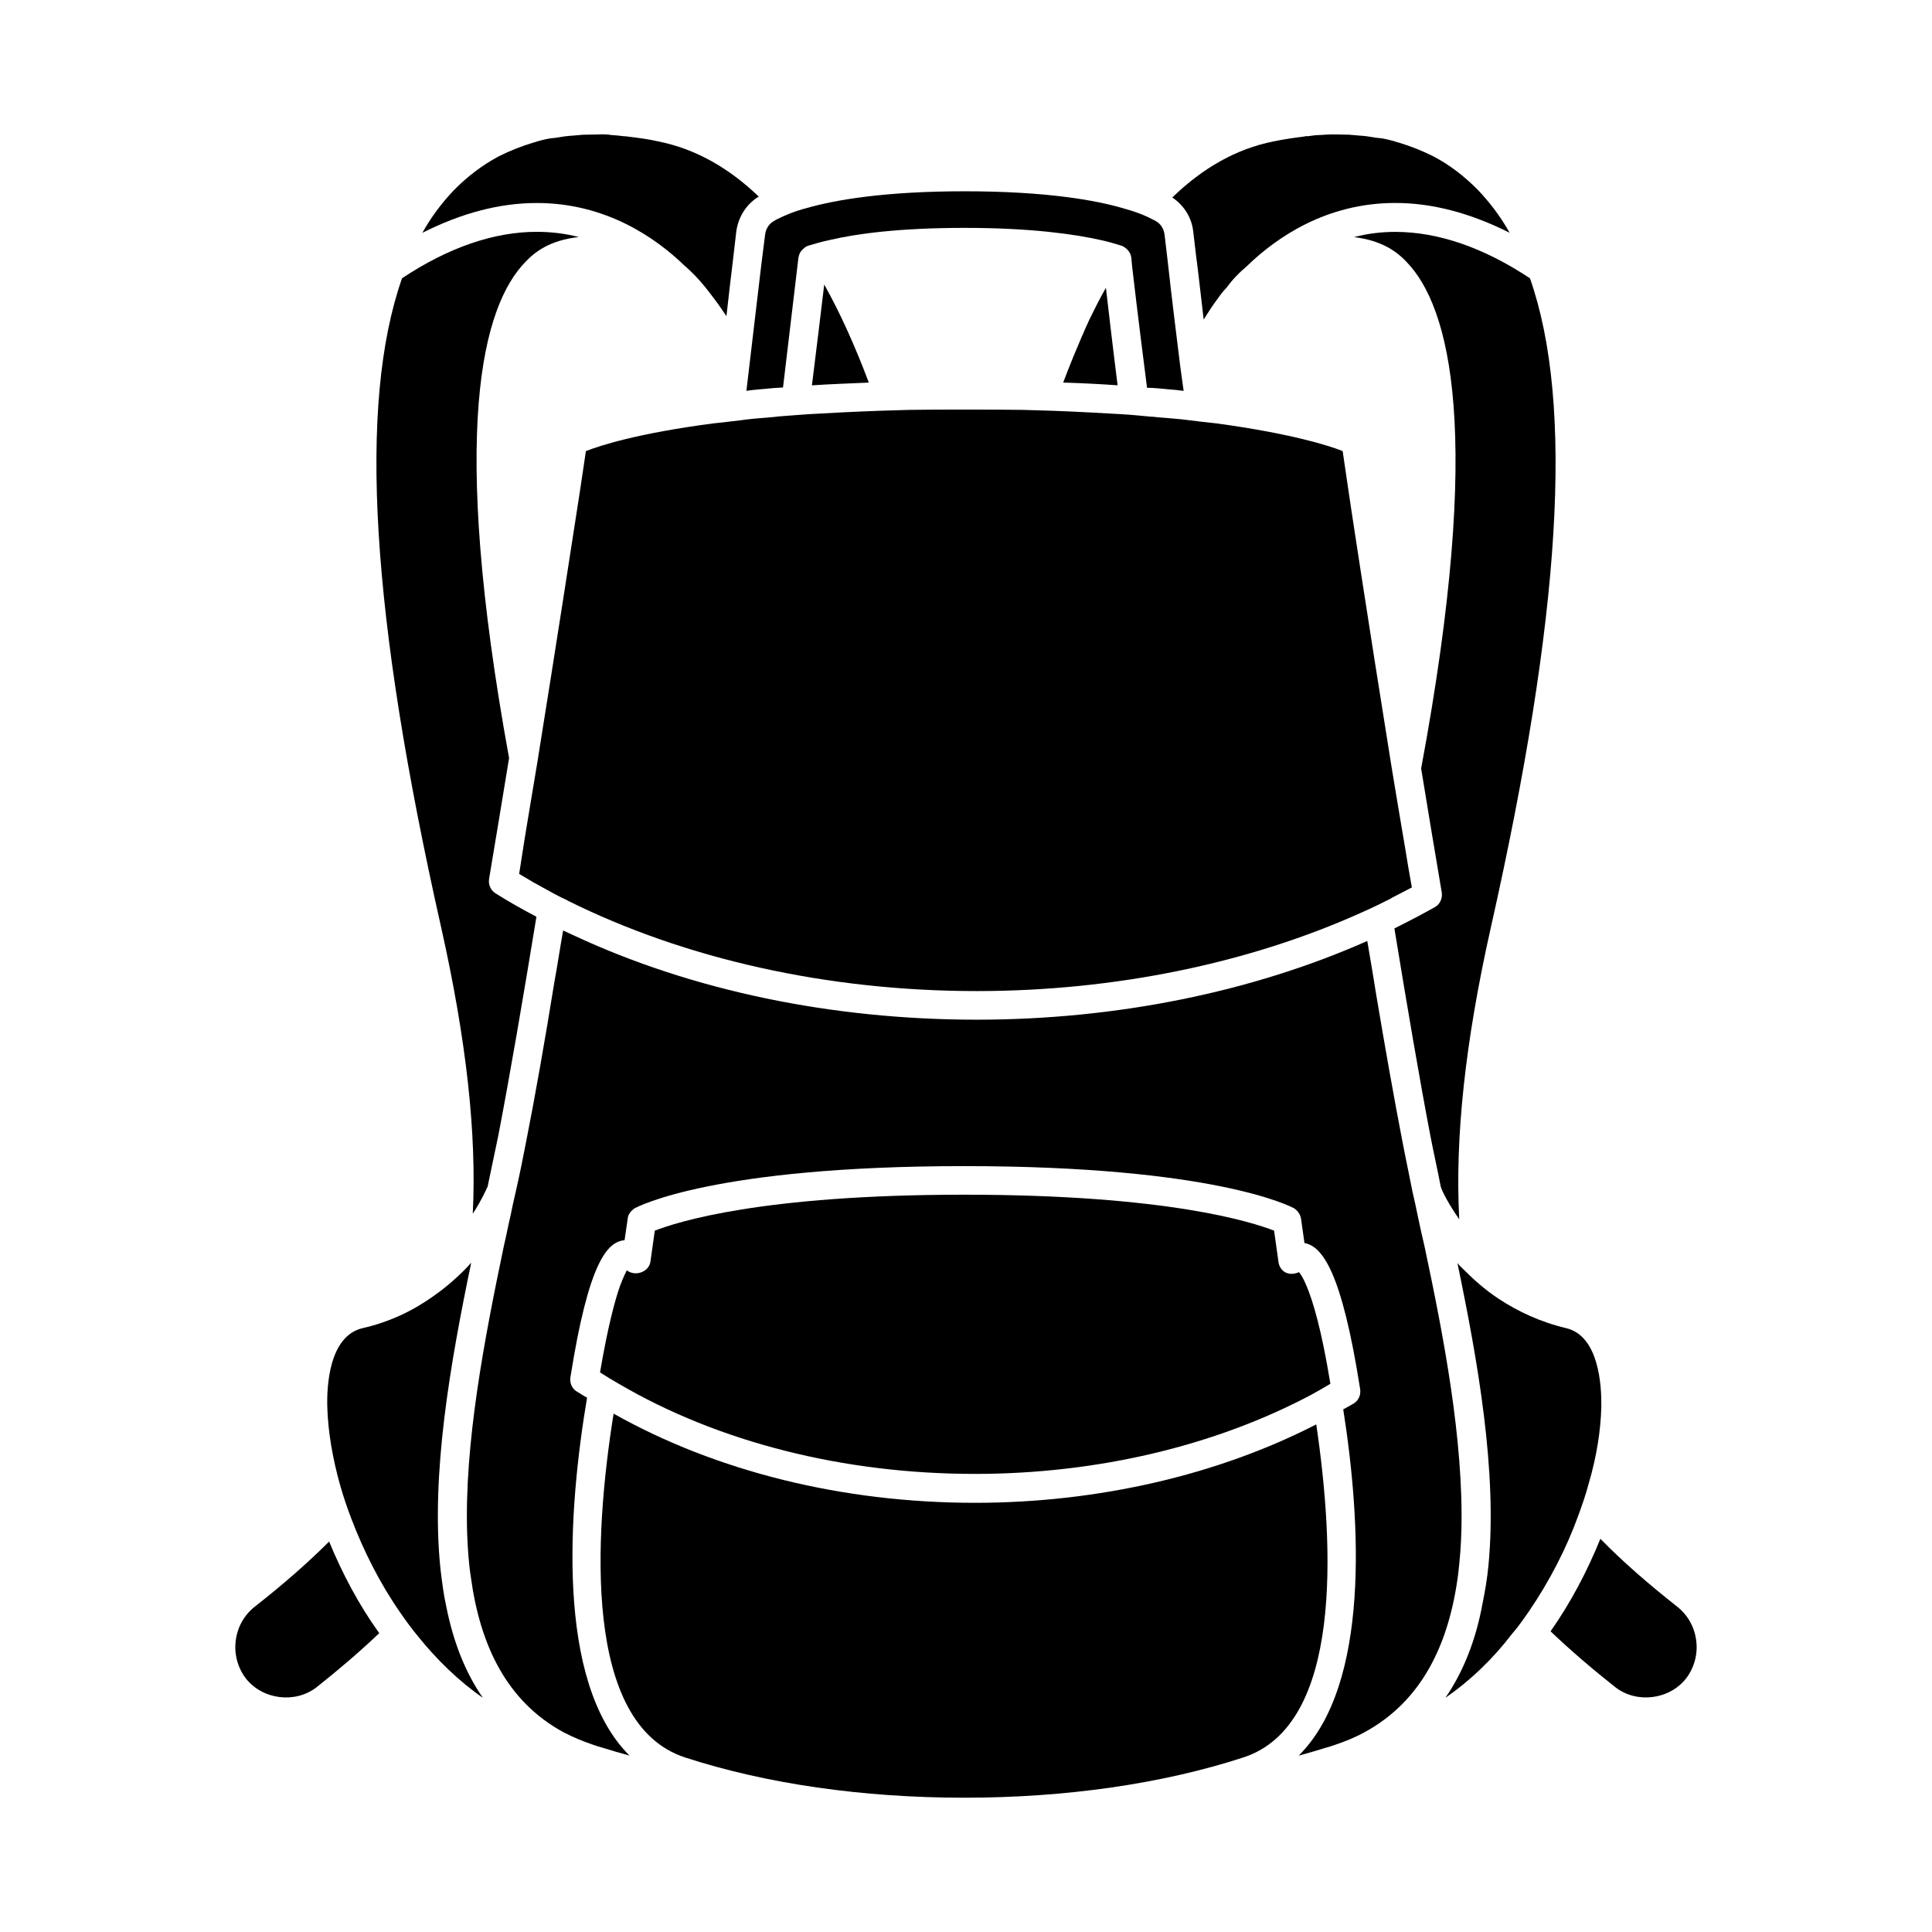
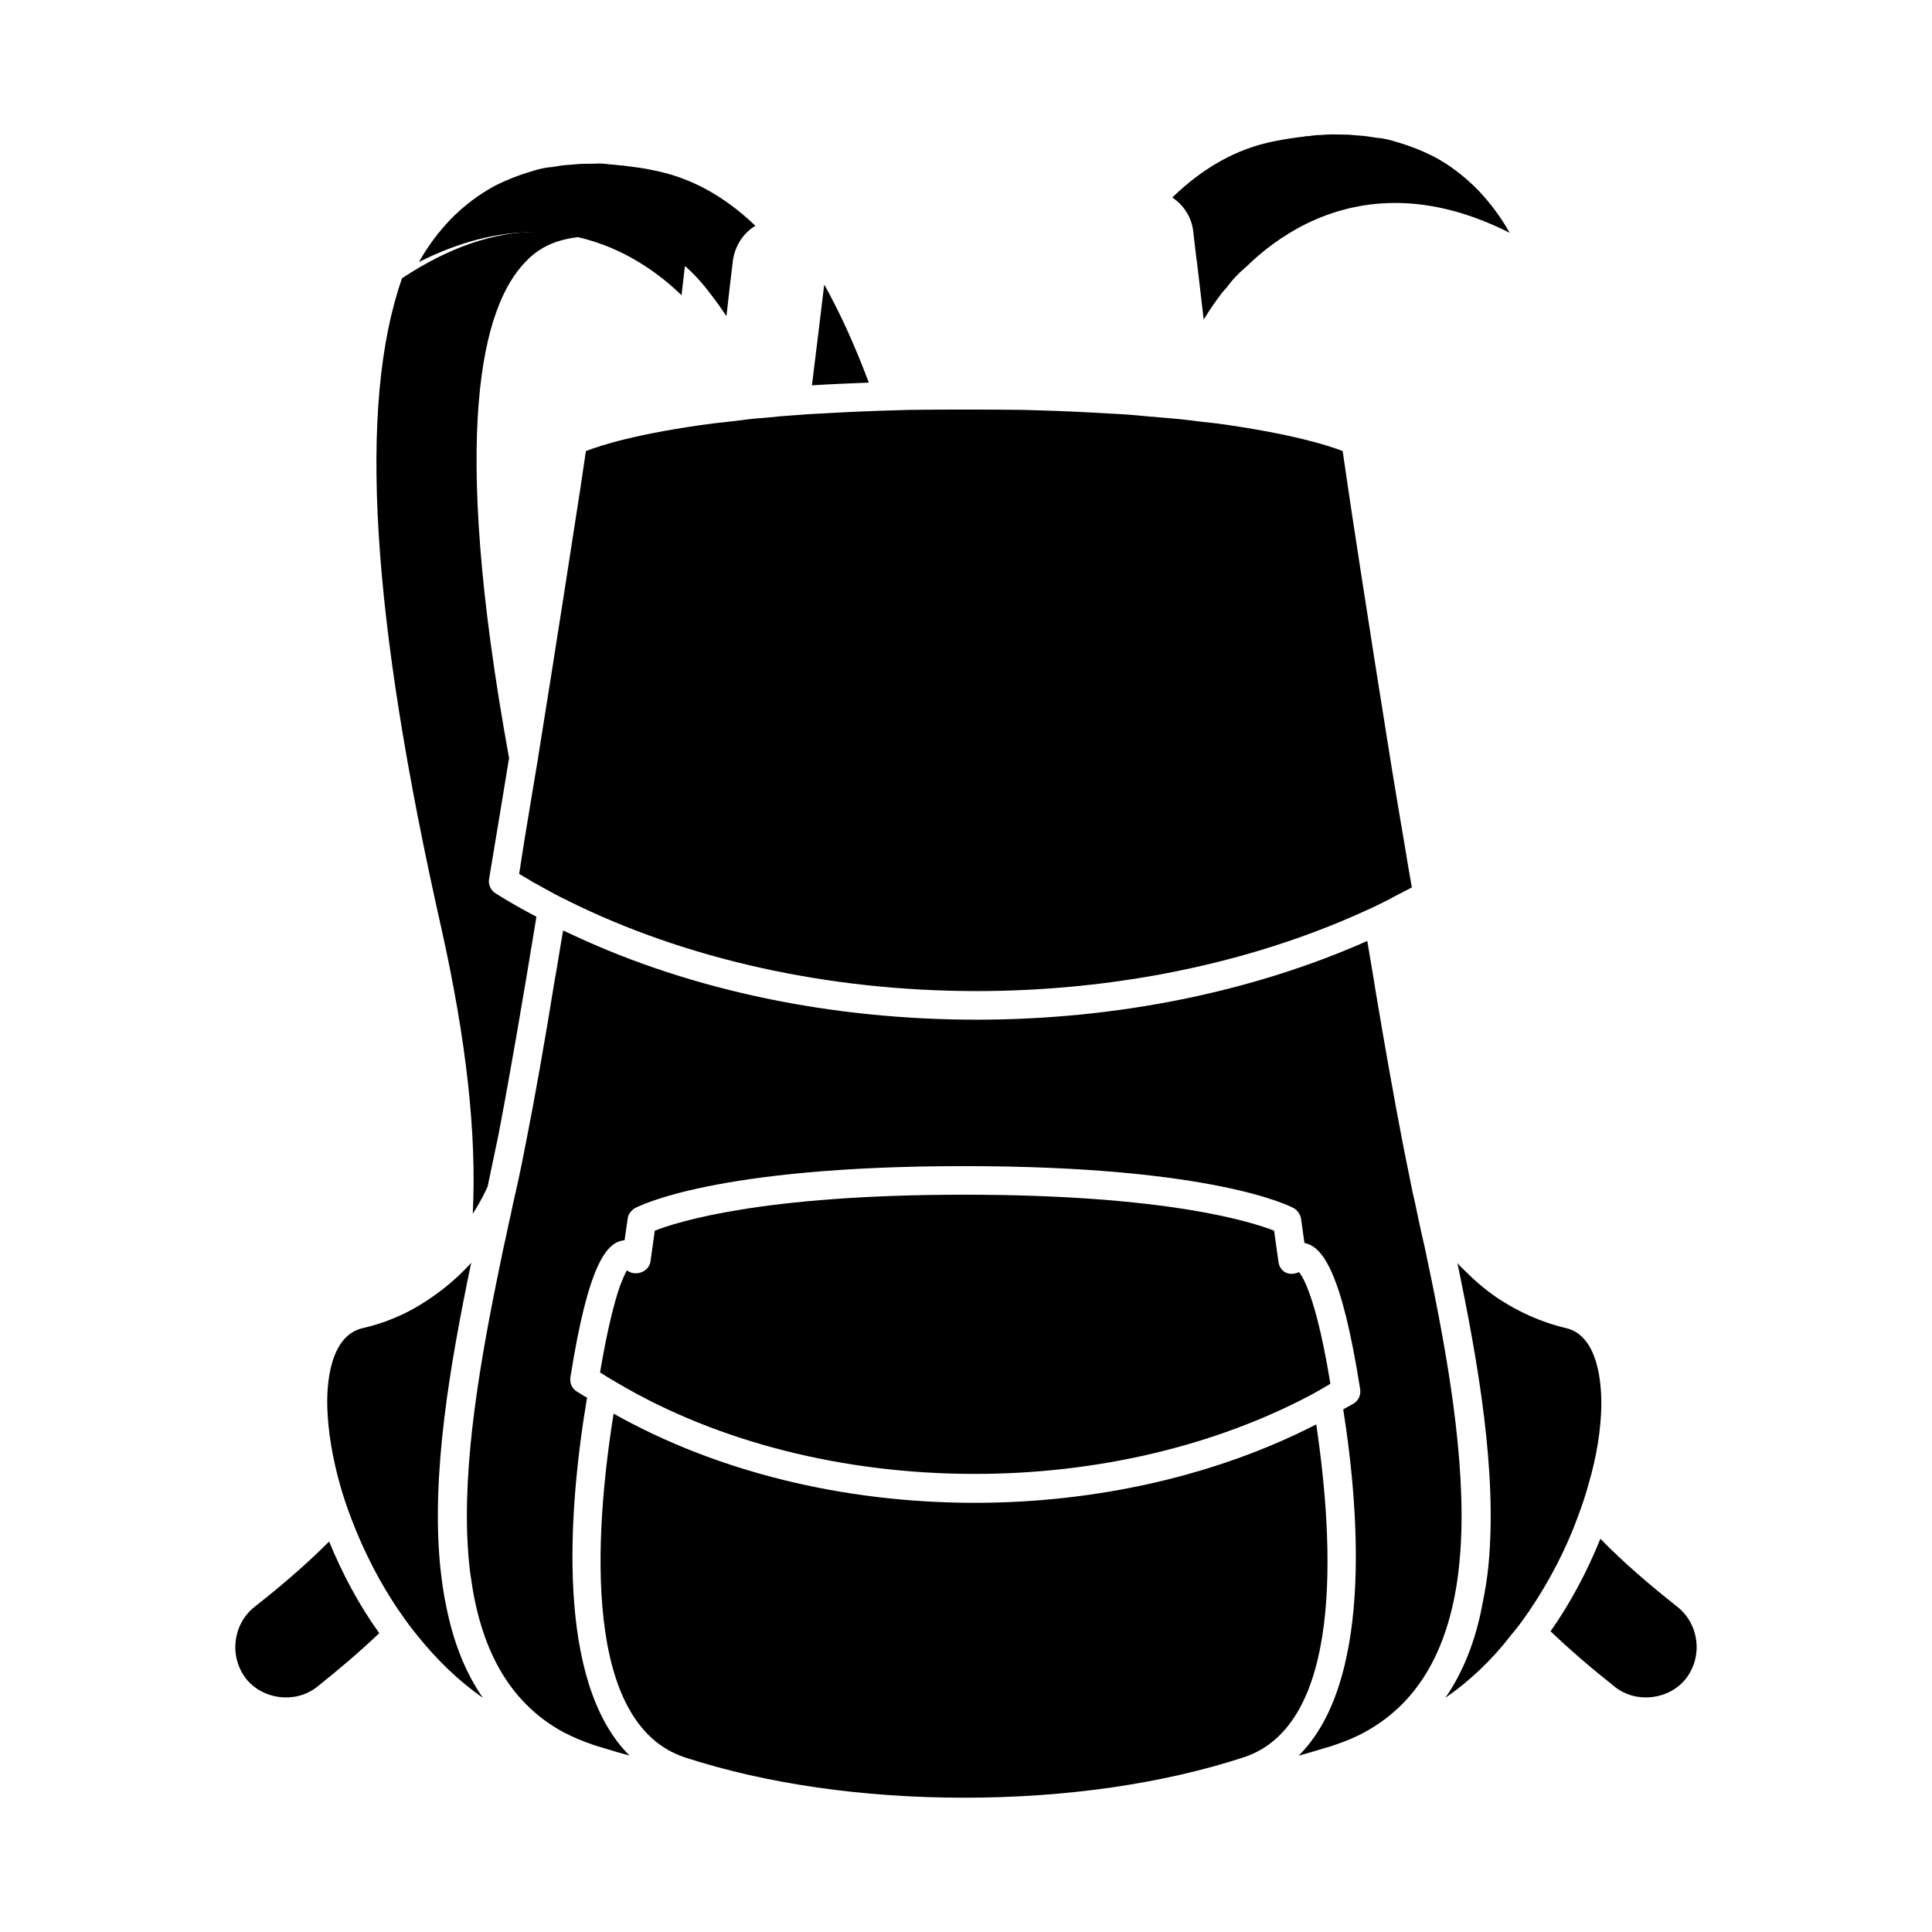
<svg xmlns="http://www.w3.org/2000/svg" fill="#000000" width="800px" height="800px" version="1.1" viewBox="144 144 512 512">
  <g>
-     <path d="m341.81 247.58c1.465-0.242 2.852-0.324 4.402-0.488h0.078c1.707-0.164 3.336-0.324 5.219-0.41 1.551-12.879 2.852-24.207 3.746-31.535l0.324-2.769c0.164-0.977 0.488-1.707 1.141-2.281 0.41-0.41 0.898-0.82 1.465-0.977 1.387-0.41 3.426-1.062 5.863-1.551 6.926-1.629 18.332-3.18 35.613-3.18 17.766 0 29.34 1.707 36.18 3.258 2.281 0.488 3.992 1.062 5.375 1.465 0.652 0.242 1.309 0.73 1.793 1.309 0.41 0.566 0.73 1.141 0.812 1.953l0.164 1.875c0 0.164 1.629 14.098 3.992 32.52 1.953 0 3.914 0.242 5.707 0.41 1.387 0.078 2.691 0.242 3.992 0.41-0.324-2.449-0.652-4.809-0.977-7.094v-0.078c-1.961-15.648-3.258-27.055-3.258-27.301l-0.82-6.926c-0.164-1.387-0.898-2.691-2.039-3.426-0.242-0.164-0.652-0.41-1.219-0.652-1.309-0.73-3.668-1.793-7.496-2.852-7.414-2.203-20.617-4.566-42.219-4.566-21.191 0-34.227 2.281-41.723 4.402-3.668 0.977-6.031 2.039-7.496 2.769-0.898 0.41-1.387 0.73-1.629 0.898-1.141 0.73-1.875 2.039-2.039 3.426l-0.977 7.738c-0.73 6.195-1.793 15.16-3.016 25.504-0.309 2.606-0.629 5.297-0.961 8.148z" />
-     <path d="m432.6 228.91c-1.387 3.016-2.769 6.273-4.156 9.621-0.898 2.195-1.793 4.481-2.691 6.848 5.133 0.164 9.941 0.41 14.422 0.73-1.387-11.004-2.449-20.371-3.094-25.836-1.547 2.695-3.016 5.625-4.481 8.637z" />
    <path d="m460.22 205.36 0.812 6.926c0.078 0.164 0.82 6.606 1.953 16.383 1.141-1.793 2.281-3.59 3.426-5.133 0.812-1.141 1.629-2.281 2.606-3.258 0.73-0.977 1.551-2.039 2.363-2.852 0.078-0.078 0.164-0.242 0.324-0.324 0.82-0.898 1.707-1.707 2.606-2.449l0.164-0.164c7.902-7.66 21.105-16.703 39.281-16.703 9.863 0 19.965 2.691 30.316 7.902-2.363-4.234-5.219-7.988-8.312-11.25-3.59-3.668-7.582-6.762-11.98-9.047-2.938-1.465-6.031-2.691-9.289-3.668h-0.078c-1.219-0.41-2.449-0.73-3.746-0.977-0.73-0.164-1.629-0.164-2.449-0.324-1.309-0.242-2.606-0.41-3.914-0.488-0.977-0.078-1.953-0.164-2.852-0.242-1.465 0-2.769-0.078-4.234-0.078-1.062 0-2.203 0.078-3.336 0.164-1.141 0-2.203 0.164-3.336 0.324-0.324-0.078-0.652 0-0.898 0.078-2.691 0.324-5.465 0.73-8.234 1.309-9.699 1.953-18.578 6.926-26.734 14.832 0 0.078 0.078 0.078 0.078 0.078 3.023 2.031 5.062 5.301 5.465 8.961z" />
    <path d="m350.53 254.34c-0.488 0.078-0.977 0.078-1.387 0.164-2.769 0.242-5.375 0.41-7.824 0.73h-0.078c-0.078 0-0.242 0.078-0.41 0.078-2.769 0.324-5.375 0.652-7.824 0.898-19.965 2.606-29.992 5.863-33.738 7.336l-1.551 10.43c-1.953 12.633-6.195 40.18-11.082 70.574v0.078c-1.219 7.094-2.363 14.344-3.59 21.594-0.488 3.094-0.977 6.195-1.465 9.375 1.309 0.73 2.606 1.551 3.992 2.363 0.566 0.242 1.141 0.652 1.793 0.977 2.363 1.309 4.644 2.606 7.008 3.668l0.078 0.078c31.133 15.484 68.941 23.961 108.39 23.961 36.676 0 72.367-7.414 102.27-20.949 2.449-1.062 4.887-2.281 7.172-3.426 0.41-0.242 0.82-0.488 1.309-0.73 1.551-0.812 3.016-1.551 4.566-2.363-0.652-3.504-1.219-7.008-1.793-10.508-1.219-7.172-2.449-14.422-3.59-21.434-6.359-39.527-11.57-73.996-11.57-74.242l-1.387-9.453c-3.668-1.465-13.688-4.644-33.41-7.336-2.449-0.242-5.055-0.566-7.738-0.898-2.449-0.324-5.133-0.488-7.902-0.73-0.566-0.078-1.219-0.164-1.875-0.164-2.527-0.242-4.969-0.488-7.738-0.652-5.543-0.324-11.57-0.652-18.012-0.898h-0.078c-2.606-0.078-5.219-0.164-7.902-0.242-4.969-0.078-10.109-0.078-15.648-0.078-5.133 0-10.02 0-14.664 0.078-2.691 0.078-5.297 0.164-7.902 0.242-6.762 0.242-12.957 0.566-18.664 0.898-2.703 0.172-5.309 0.414-7.758 0.582z" />
-     <path d="m502.85 206.84c7.582 0.898 11.57 4.078 13.934 6.606 11.406 11.816 20.453 44.988 3.832 134.22 1.793 10.84 3.59 21.922 5.465 32.844 0.242 1.551-0.488 3.18-1.875 3.914-3.504 1.961-7.094 3.832-10.676 5.621 3.426 20.949 6.762 40.5 9.531 54.922 0.82 4.32 1.875 8.879 2.769 13.609 0.078 0.078 0.078 0.078 0.078 0.164 0.242 0.82 1.793 4.078 4.809 8.391-1.141-21.348 1.465-46.617 8.391-77.422 18.578-82.555 22.09-138.46 10.352-171.95-12.391-8.234-24.449-12.305-35.691-12.305-3.914 0-7.582 0.488-10.918 1.387z" />
-     <path d="m325.51 214.5c0.164 0.164 0.41 0.324 0.566 0.488 1.551 1.387 3.094 3.016 4.566 4.809 0.652 0.812 1.387 1.707 2.039 2.606 0.652 0.898 1.387 1.793 2.039 2.769 0.652 0.898 1.141 1.707 1.793 2.606 0.652-5.785 1.219-10.762 1.707-14.664l0.898-7.738c0.488-3.668 2.449-6.926 5.465-8.965 0.164-0.078 0.242-0.164 0.488-0.324-8.07-7.738-16.871-12.633-26.488-14.586-2.769-0.652-5.543-0.977-8.234-1.309-0.242-0.078-0.566-0.078-0.898-0.078-1.141-0.164-2.281-0.242-3.336-0.324-1.141-0.164-2.281-0.242-3.336-0.164-1.465 0-2.769 0.078-4.234 0.078-0.898 0.078-1.875 0.164-2.852 0.242-1.309 0.078-2.606 0.242-3.914 0.488-0.812 0.164-1.707 0.164-2.449 0.324-1.309 0.242-2.527 0.566-3.746 0.977h-0.078c-3.258 0.977-6.359 2.203-9.289 3.668-4.402 2.363-8.391 5.375-11.98 9.047-3.094 3.258-5.953 7.008-8.312 11.25 10.352-5.219 20.453-7.902 30.316-7.902 18.168-0.004 31.367 9.043 39.27 16.703z" />
+     <path d="m325.51 214.5c0.164 0.164 0.41 0.324 0.566 0.488 1.551 1.387 3.094 3.016 4.566 4.809 0.652 0.812 1.387 1.707 2.039 2.606 0.652 0.898 1.387 1.793 2.039 2.769 0.652 0.898 1.141 1.707 1.793 2.606 0.652-5.785 1.219-10.762 1.707-14.664c0.488-3.668 2.449-6.926 5.465-8.965 0.164-0.078 0.242-0.164 0.488-0.324-8.07-7.738-16.871-12.633-26.488-14.586-2.769-0.652-5.543-0.977-8.234-1.309-0.242-0.078-0.566-0.078-0.898-0.078-1.141-0.164-2.281-0.242-3.336-0.324-1.141-0.164-2.281-0.242-3.336-0.164-1.465 0-2.769 0.078-4.234 0.078-0.898 0.078-1.875 0.164-2.852 0.242-1.309 0.078-2.606 0.242-3.914 0.488-0.812 0.164-1.707 0.164-2.449 0.324-1.309 0.242-2.527 0.566-3.746 0.977h-0.078c-3.258 0.977-6.359 2.203-9.289 3.668-4.402 2.363-8.391 5.375-11.98 9.047-3.094 3.258-5.953 7.008-8.312 11.25 10.352-5.219 20.453-7.902 30.316-7.902 18.168-0.004 31.367 9.043 39.27 16.703z" />
    <path d="m359.17 246.12c4.723-0.324 9.699-0.488 15.074-0.73-3.668-9.777-7.582-18.422-11.816-25.992-0.812 6.836-1.953 16.285-3.258 26.723z" />
    <path d="m492.82 521.48c-26.16 13.445-57.945 20.781-90.457 20.781-35.047 0-68.535-8.312-95.754-23.633-5.219 32.676-8.148 82.223 18.91 91.109 21.516 7.008 47.184 10.676 73.996 10.676 26.891 0 52.484-3.668 73.996-10.676 26.324-8.555 24.121-55.738 19.309-88.258z" />
    <path d="m565.03 537.13c2.117-7.172 3.18-14.098 3.336-20.293 0.078-5.543-0.566-18.742-9.289-20.859-6.926-1.629-12.879-4.481-17.848-7.738-3.59-2.363-6.606-5.055-9.211-7.66-0.652-0.652-1.309-1.219-1.793-1.875 5.465 26.238 10.598 55.418 8.234 80.105-0.324 3.426-0.898 6.848-1.551 10.02-1.707 9.453-4.969 18.012-9.863 25.105 6.606-4.566 12.547-10.266 17.602-16.871 1.707-1.953 3.18-4.078 4.644-6.195 5.375-7.902 9.863-16.625 12.957-25.184 1.066-2.934 2.043-5.703 2.781-8.555z" />
    <path d="m269.29 465.66c2.363-3.668 3.59-6.438 3.832-7.008l0.078-0.078c0.977-4.723 1.953-9.289 2.852-13.609 2.938-15.242 6.519-36.023 10.109-58.023-3.746-1.953-7.336-3.992-10.84-6.195-1.309-0.82-1.953-2.363-1.707-3.832 1.793-10.676 3.59-21.594 5.297-32.023-15.898-87.125-7.016-119.8 4.312-131.46 2.449-2.606 6.438-5.785 14.176-6.606-3.426-0.898-7.172-1.387-11.164-1.387-11.25 0-23.309 4.078-35.691 12.305-11.738 33.496-8.234 89.402 10.352 171.95 6.762 30.168 9.449 54.941 8.395 75.969z" />
    <path d="m531.29 549.43c0.566-23.719-4.644-51.02-9.777-75.137-0.652-2.691-1.219-5.375-1.793-8.07-0.41-2.117-0.898-4.234-1.387-6.359-0.898-4.644-1.875-9.125-2.691-13.445-2.117-10.918-4.566-24.695-7.094-39.77-0.652-4.32-1.465-8.723-2.203-13.281-30.48 13.523-66.504 20.859-103.5 20.859-38.461 0-75.383-7.738-106.43-22.168-1.062-0.488-2.117-0.977-3.18-1.465-0.82 4.566-1.465 9.047-2.281 13.445-2.606 16.137-5.219 30.891-7.496 42.375-0.82 4.234-1.707 8.723-2.769 13.367-0.488 2.117-0.977 4.234-1.387 6.359-0.652 2.691-1.141 5.465-1.793 8.148-5.133 24.609-10.508 52.316-9.699 76.359 0.164 3.914 0.41 7.738 0.977 11.328 2.449 18.09 9.531 32.922 24.527 41.078 2.527 1.309 5.219 2.449 8.148 3.426 0.73 0.242 1.465 0.488 2.117 0.652 2.363 0.73 4.809 1.465 7.25 2.117-19.719-19.641-16.215-65.363-11.25-94.859-0.977-0.488-1.875-1.141-2.852-1.707-1.219-0.82-1.793-2.281-1.551-3.746 4.809-30.316 9.699-35.855 14.344-36.266l0.812-5.621c0.078-1.219 0.898-2.203 1.875-2.852 0.82-0.41 20.859-11.164 87.277-11.164 66.582 0 86.633 10.762 87.441 11.164 0.977 0.652 1.707 1.629 1.875 2.852l0.898 6.359c4.723 0.898 9.863 7.496 14.754 38.707 0.242 1.551-0.41 3.016-1.707 3.832l-2.769 1.551c4.644 29.504 7.25 72.855-11.816 91.766 2.449-0.652 4.887-1.387 7.25-2.117 0.73-0.164 1.387-0.41 2.117-0.652 2.938-0.977 5.707-2.117 8.07-3.426 15.32-8.312 22.492-23.555 24.852-42.051 0.43-3.688 0.754-7.598 0.84-11.59z" />
    <path d="m588.49 569.8c-7.414-5.863-14.266-11.738-20.371-18.012-3.426 8.477-7.824 16.871-13.203 24.527 5.297 5.055 11.004 9.941 17.191 14.832 5.707 4.402 14.344 3.258 18.742-2.363 4.492-5.938 3.43-14.418-2.359-18.984z" />
    <path d="m211.5 569.8c-5.785 4.566-6.848 13.035-2.363 18.988 4.402 5.621 13.035 6.762 18.742 2.363 5.953-4.723 11.57-9.531 16.625-14.344-5.465-7.582-9.863-15.973-13.281-24.285-5.949 5.949-12.551 11.656-19.723 17.277z" />
    <path d="m402.36 534.6c32.355 0 63.645-7.414 89.238-21.027 1.629-0.898 3.336-1.875 4.969-2.852-2.363-14.508-4.644-21.922-6.273-25.836-0.898-2.203-1.629-3.258-2.039-3.746-3.094 1.309-5.219-0.488-5.465-2.852l-1.141-8.148c-5.863-2.281-28.277-9.531-82.145-9.531-53.789 0-76.113 7.25-81.98 9.531l-1.141 8.148c-0.324 2.691-3.914 4.156-6.273 2.363-0.242 0.488-0.898 1.707-1.875 4.32-1.309 3.832-3.18 10.676-5.219 22.734 1.629 1.062 3.258 2.039 4.977 3.016 26.402 15.488 59.574 23.879 94.367 23.879z" />
    <path d="m260.73 559.79c-2.606-24.938 2.606-54.523 8.148-81.168-0.242 0.242-0.488 0.566-0.73 0.82-2.527 2.691-5.707 5.543-9.211 7.988-5.219 3.746-11.406 6.848-18.91 8.559-8.801 2.117-9.453 15.32-9.289 20.859 0.164 6.359 1.387 13.688 3.504 21.105 0.82 2.852 1.793 5.707 2.852 8.477 3.258 8.559 7.582 17.191 13.035 25.016 1.465 2.117 3.016 4.234 4.644 6.195 5.055 6.273 10.84 11.895 17.191 16.297-4.809-6.926-7.902-15.16-9.699-24.207-0.723-3.258-1.125-6.516-1.535-9.941z" />
  </g>
</svg>